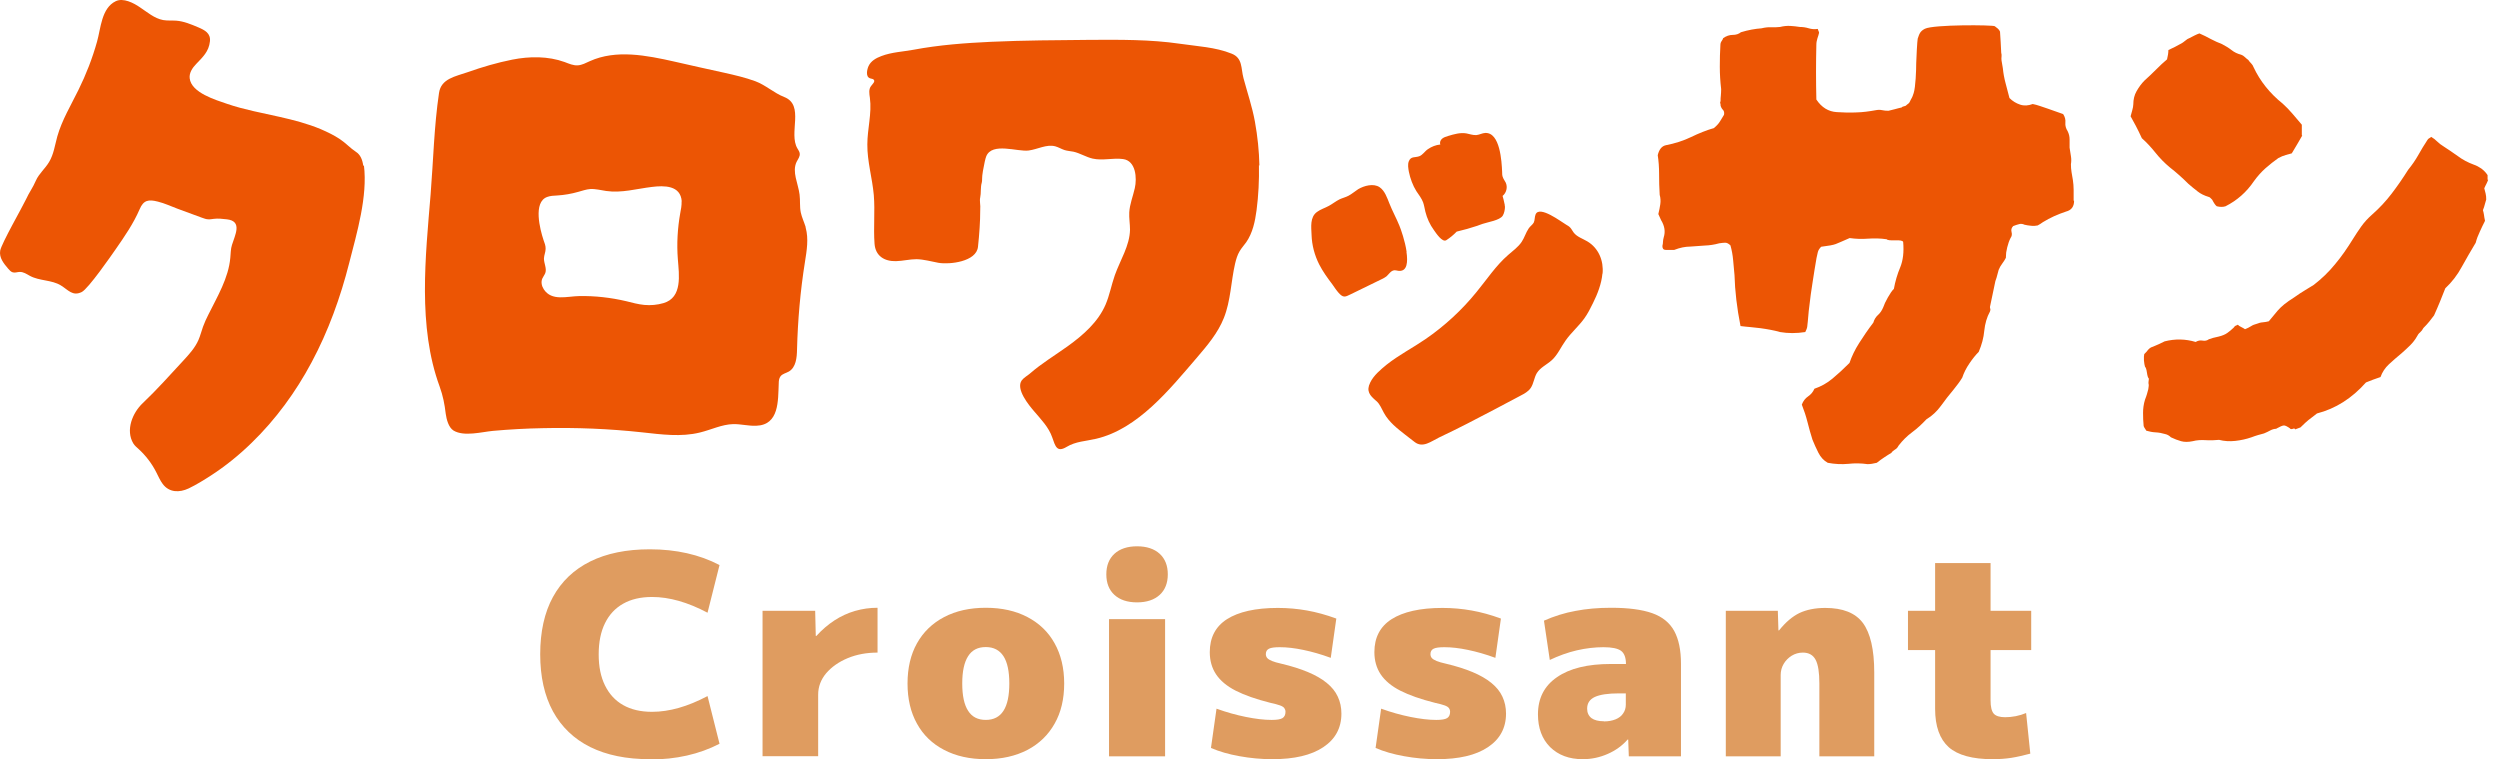
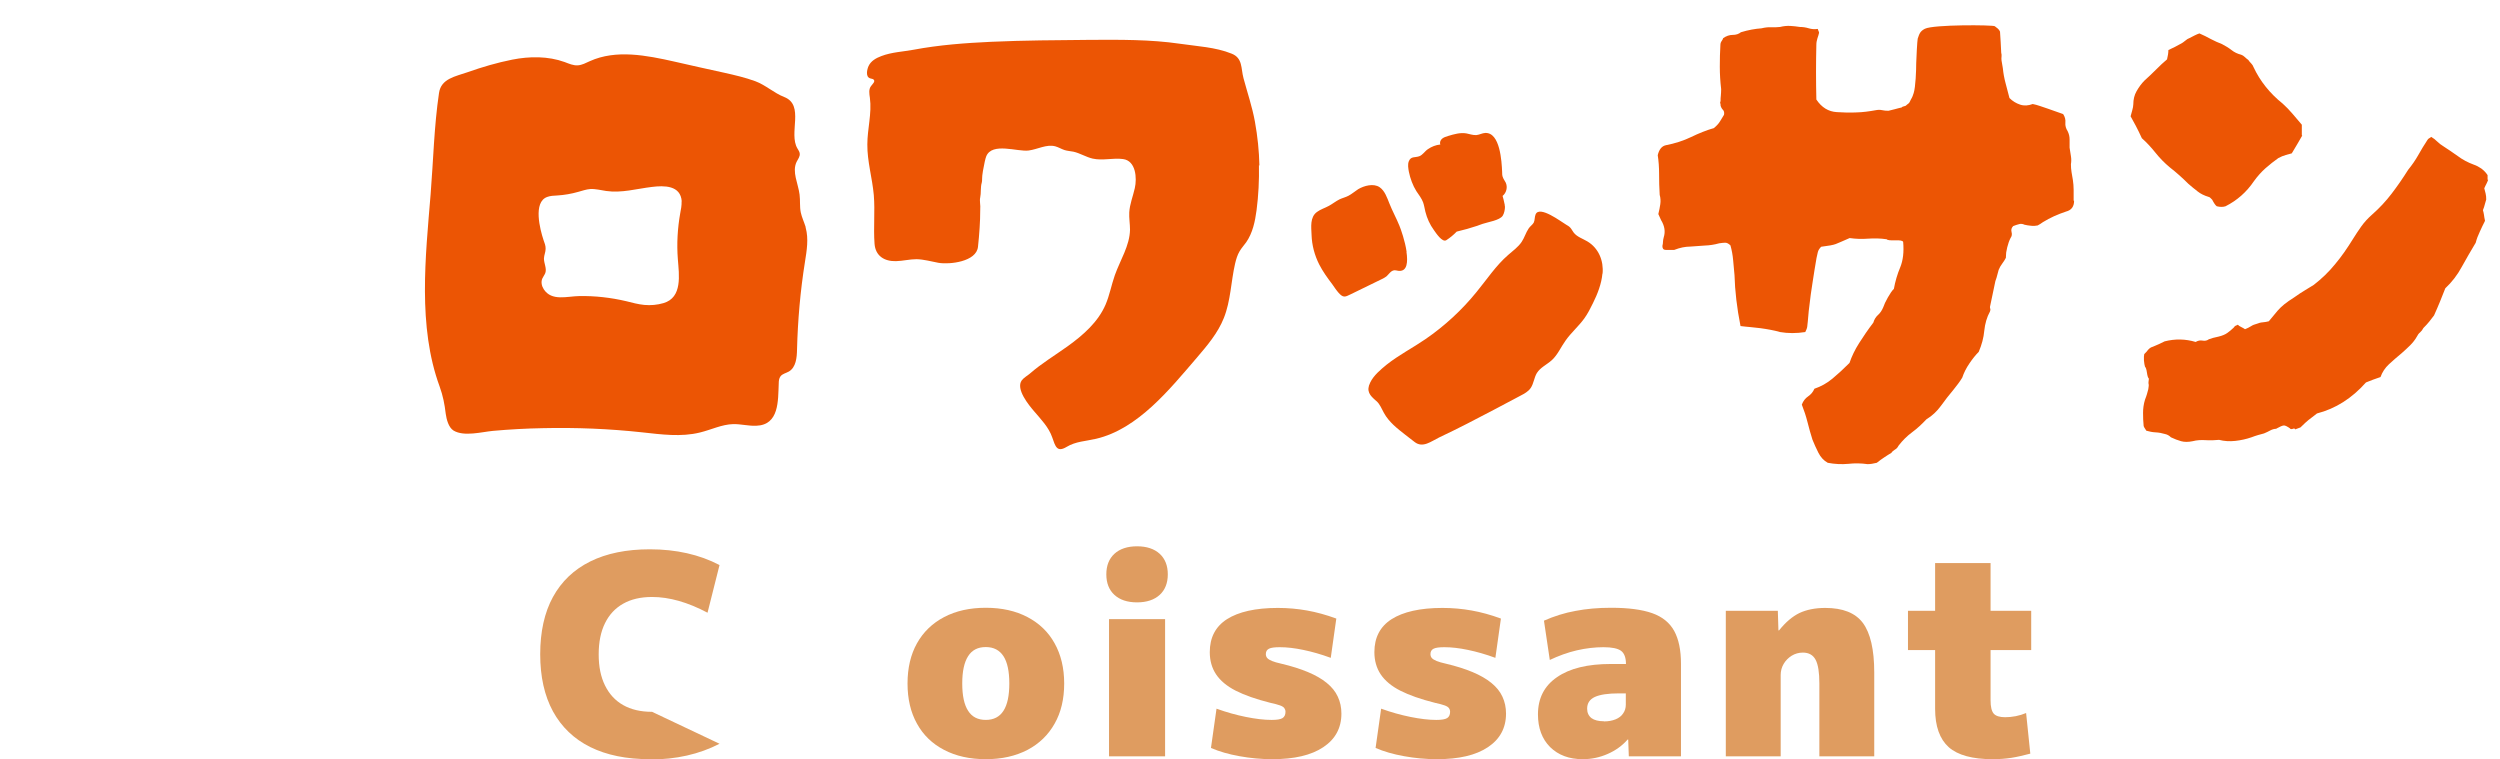
<svg xmlns="http://www.w3.org/2000/svg" width="158" height="48" viewBox="0 0 158 48" fill="none">
-   <path d="M22.999 10.44C23.245 12.411 22.553 14.723 22.07 16.618C21.52 18.788 20.753 20.92 19.692 22.9C18.697 24.767 17.427 26.51 15.902 27.988C15.115 28.756 14.262 29.448 13.343 30.044C12.889 30.338 12.415 30.632 11.922 30.869C11.335 31.144 10.69 31.134 10.283 30.585C10.112 30.357 9.999 30.082 9.866 29.827C9.591 29.287 9.212 28.794 8.767 28.386C8.644 28.273 8.511 28.168 8.426 28.026C7.924 27.192 8.369 26.093 9.023 25.477C9.913 24.634 10.738 23.706 11.572 22.805C11.941 22.407 12.32 21.991 12.538 21.498C12.661 21.223 12.727 20.929 12.832 20.645C12.927 20.389 13.04 20.134 13.163 19.897C13.741 18.731 14.443 17.575 14.556 16.287C14.585 16.021 14.575 15.737 14.66 15.481C14.85 14.856 15.343 13.975 14.338 13.861C14.063 13.832 13.779 13.795 13.505 13.832C13.391 13.842 13.287 13.87 13.173 13.861C13.031 13.861 12.889 13.804 12.756 13.757C12.244 13.567 11.733 13.378 11.211 13.188C10.804 13.037 10.406 12.847 9.98 12.743C9.392 12.591 9.07 12.639 8.824 13.226C8.435 14.126 7.876 14.941 7.308 15.756C7.052 16.125 5.583 18.248 5.166 18.456C4.588 18.741 4.314 18.324 3.849 18.04C3.262 17.679 2.504 17.765 1.888 17.433C1.679 17.319 1.48 17.177 1.244 17.187C1.101 17.187 0.959 17.253 0.817 17.215C0.694 17.187 0.599 17.073 0.514 16.978C0.239 16.656 -0.064 16.287 0.012 15.841C0.088 15.396 1.452 13.018 1.642 12.601C1.859 12.127 2.058 11.9 2.267 11.416C2.456 10.98 2.854 10.658 3.101 10.241C3.394 9.758 3.47 9.171 3.622 8.621C3.916 7.588 4.484 6.65 4.958 5.684C5.441 4.708 5.839 3.685 6.133 2.633C6.37 1.799 6.408 0.51 7.317 0.075C7.791 -0.153 8.445 0.188 8.833 0.454C9.307 0.766 9.752 1.164 10.311 1.268C10.586 1.316 10.861 1.287 11.136 1.306C11.619 1.344 12.074 1.534 12.519 1.723C12.945 1.903 13.324 2.102 13.268 2.614C13.201 3.258 12.813 3.609 12.396 4.045C12.159 4.291 11.95 4.604 11.988 4.945C12.083 5.864 13.647 6.319 14.357 6.565C15.437 6.935 16.565 7.134 17.683 7.389C18.564 7.588 19.445 7.816 20.279 8.166C20.696 8.346 21.113 8.545 21.492 8.801C21.852 9.038 22.146 9.37 22.496 9.597C22.781 9.777 22.913 10.109 22.961 10.497L22.999 10.44Z" fill="#EC5504" />
  <path d="M50.913 14.354C50.913 14.354 50.913 14.382 50.922 14.401C51.111 15.093 50.988 15.832 50.875 16.542C50.581 18.381 50.42 20.228 50.372 22.095C50.363 22.607 50.306 23.213 49.861 23.478C49.681 23.582 49.453 23.62 49.33 23.781C49.235 23.905 49.216 24.075 49.216 24.236C49.169 25.326 49.254 26.861 47.786 26.908C47.303 26.927 46.819 26.794 46.336 26.804C45.616 26.823 44.943 27.164 44.233 27.335C43.048 27.628 41.807 27.458 40.594 27.325C38.51 27.098 36.406 27.012 34.312 27.06C33.26 27.079 32.218 27.136 31.166 27.23C30.446 27.297 29.328 27.609 28.665 27.212C28.343 27.012 28.219 26.491 28.172 26.16C28.096 25.534 28.002 25.032 27.784 24.426C26.391 20.626 26.893 16.22 27.215 12.279C27.386 10.156 27.433 7.977 27.746 5.873C27.878 4.964 28.788 4.831 29.574 4.556C30.484 4.234 31.422 3.959 32.37 3.77C33.469 3.552 34.634 3.542 35.686 3.921C35.961 4.026 36.235 4.149 36.52 4.13C36.785 4.111 37.031 3.978 37.278 3.865C38.936 3.116 40.85 3.495 42.622 3.893C43.664 4.13 44.706 4.367 45.758 4.594C46.431 4.746 47.094 4.897 47.738 5.134C48.383 5.371 48.923 5.883 49.557 6.129C50.875 6.641 49.813 8.422 50.401 9.389C50.458 9.493 50.533 9.588 50.543 9.701C50.571 9.891 50.429 10.061 50.344 10.232C50.041 10.867 50.448 11.596 50.533 12.297C50.581 12.667 50.533 13.056 50.609 13.425C50.676 13.738 50.818 14.031 50.913 14.335V14.354ZM43.086 12.733C43.02 11.701 41.968 11.72 41.2 11.814C40.243 11.928 39.286 12.212 38.31 12.07C37.979 12.023 37.638 11.928 37.306 11.947C37.041 11.966 36.794 12.061 36.539 12.127C36.112 12.25 35.667 12.326 35.222 12.354C35.004 12.364 34.776 12.373 34.577 12.449C33.677 12.781 34.132 14.505 34.35 15.168C34.416 15.348 34.492 15.538 34.483 15.727C34.483 15.927 34.388 16.116 34.378 16.325C34.369 16.637 34.568 16.959 34.464 17.253C34.416 17.376 34.331 17.48 34.274 17.604C34.179 17.822 34.236 18.087 34.369 18.286C34.871 19.053 35.847 18.722 36.605 18.712C37.6 18.693 38.604 18.807 39.571 19.034C39.95 19.129 40.329 19.233 40.717 19.271C41.125 19.309 41.541 19.271 41.93 19.157C43.143 18.807 42.915 17.367 42.84 16.381C42.764 15.415 42.821 14.429 42.991 13.472C43.039 13.226 43.086 12.989 43.077 12.724L43.086 12.733Z" fill="#EC5504" />
  <path d="M79.565 10.44C79.584 11.388 79.537 12.345 79.414 13.292C79.319 14.003 79.168 14.723 78.76 15.311C78.627 15.5 78.457 15.68 78.343 15.879C78.201 16.116 78.125 16.381 78.059 16.656C77.794 17.803 77.784 19.006 77.348 20.096C76.969 21.053 76.287 21.849 75.624 22.625C73.937 24.587 71.919 27.117 69.266 27.733C68.622 27.884 67.987 27.894 67.409 28.244C66.793 28.614 66.698 28.206 66.499 27.638C66.281 27.003 65.788 26.501 65.353 25.989C65.021 25.601 64.178 24.587 64.576 24.037C64.68 23.895 64.936 23.734 65.078 23.62C65.826 22.967 66.679 22.455 67.485 21.877C68.46 21.176 69.399 20.351 69.872 19.252C70.128 18.655 70.242 18.002 70.46 17.386C70.801 16.429 71.398 15.528 71.417 14.515C71.417 14.155 71.35 13.785 71.369 13.425C71.398 12.904 71.606 12.402 71.72 11.89C71.862 11.265 71.796 10.156 70.972 10.052C70.337 9.967 69.692 10.166 69.058 10.024C68.641 9.929 68.262 9.682 67.845 9.588C67.655 9.55 67.456 9.54 67.276 9.483C67.077 9.417 66.897 9.303 66.689 9.246C66.139 9.104 65.58 9.436 65.012 9.512C64.31 9.607 62.7 8.972 62.33 9.881C62.273 10.024 62.207 10.327 62.122 10.8C62.036 11.274 62.093 11.407 62.046 11.549C61.961 11.824 62.008 12.231 61.951 12.468C61.894 12.705 61.98 12.961 61.951 13.245C61.951 14.022 61.894 14.79 61.809 15.595C61.714 16.542 60.018 16.732 59.307 16.609C58.843 16.523 58.388 16.391 57.924 16.381C57.488 16.381 57.062 16.495 56.626 16.505C55.887 16.523 55.328 16.173 55.271 15.405C55.195 14.382 55.309 13.349 55.224 12.326C55.129 11.255 54.807 10.204 54.816 9.133C54.816 8.147 55.11 7.162 54.977 6.186C54.939 5.93 54.892 5.646 55.044 5.447C55.138 5.314 55.328 5.163 55.224 5.04C55.167 4.973 55.063 4.983 54.977 4.945C54.693 4.841 54.797 4.386 54.892 4.177C55.044 3.846 55.375 3.666 55.707 3.542C56.351 3.296 57.062 3.268 57.735 3.144C59.345 2.841 60.994 2.718 62.633 2.642C64.718 2.548 66.802 2.538 68.887 2.519C70.782 2.51 72.696 2.491 74.572 2.765C75.662 2.927 76.808 2.974 77.841 3.391C78.552 3.675 78.419 4.319 78.59 4.945C78.836 5.864 79.139 6.745 79.31 7.683C79.48 8.621 79.575 9.54 79.594 10.469L79.565 10.44Z" fill="#EC5504" />
  <path d="M88.889 15.917C88.984 16.561 88.936 17.139 88.434 17.12C88.33 17.12 88.226 17.073 88.121 17.082C87.904 17.101 87.78 17.329 87.619 17.471C87.534 17.537 87.439 17.585 87.345 17.632C86.681 17.954 86.028 18.276 85.364 18.599C85.004 18.779 84.891 18.826 84.606 18.513C84.455 18.343 84.332 18.153 84.199 17.964C83.896 17.566 83.602 17.158 83.374 16.713C83.081 16.135 82.91 15.491 82.891 14.846C82.872 14.354 82.778 13.728 83.232 13.397C83.46 13.226 83.734 13.15 83.99 13.008C84.218 12.885 84.426 12.714 84.654 12.601C84.834 12.515 85.042 12.468 85.222 12.373C85.44 12.26 85.63 12.089 85.838 11.956C86.207 11.739 86.805 11.568 87.193 11.833C87.525 12.061 87.667 12.506 87.809 12.857C87.998 13.34 88.254 13.795 88.444 14.268C88.538 14.496 88.804 15.244 88.898 15.917H88.889ZM101.273 17.291C101.216 17.935 100.96 18.589 100.676 19.157C100.515 19.489 100.345 19.821 100.136 20.114C99.776 20.617 99.293 21.024 98.942 21.526C98.648 21.934 98.45 22.417 98.08 22.758C97.767 23.042 97.35 23.222 97.132 23.573C96.952 23.867 96.933 24.246 96.734 24.53C96.583 24.748 96.337 24.881 96.1 25.004C94.972 25.601 93.844 26.207 92.707 26.785C92.129 27.079 91.542 27.372 90.955 27.647C90.443 27.894 89.922 28.339 89.401 27.932C89.202 27.78 89.012 27.628 88.813 27.477C88.302 27.079 87.78 26.671 87.468 26.103C87.316 25.837 87.212 25.534 86.984 25.345C86.568 24.994 86.331 24.72 86.596 24.179C86.814 23.725 87.25 23.364 87.629 23.052C88.406 22.436 89.278 21.991 90.092 21.432C91.305 20.598 92.395 19.593 93.323 18.447C93.977 17.651 94.546 16.779 95.323 16.107C95.616 15.851 95.948 15.614 96.166 15.292C96.346 15.026 96.431 14.704 96.611 14.439C96.697 14.306 96.867 14.193 96.933 14.069C97.009 13.908 96.981 13.719 97.047 13.558C97.284 12.951 98.686 14.031 98.971 14.193C99.065 14.249 99.17 14.306 99.245 14.392C99.331 14.486 99.378 14.6 99.454 14.695C99.662 14.97 100.013 15.074 100.316 15.254C101.036 15.68 101.358 16.485 101.283 17.291H101.273ZM95.095 12.961C95.105 13.008 95.114 13.046 95.114 13.065C95.114 13.245 95.067 13.482 94.972 13.633C94.783 13.927 94.043 14.031 93.712 14.145C93.636 14.174 93.56 14.193 93.494 14.221C93.456 14.24 93.409 14.249 93.371 14.268C92.944 14.411 92.508 14.534 92.063 14.638C91.864 14.846 91.646 15.026 91.409 15.178C91.154 15.348 90.746 14.714 90.623 14.543C90.367 14.193 90.187 13.795 90.083 13.378C90.035 13.179 90.007 12.98 89.941 12.79C89.846 12.534 89.666 12.307 89.514 12.08C89.287 11.72 89.126 11.274 89.041 10.857C89.003 10.649 88.955 10.383 89.041 10.184C89.173 9.862 89.429 9.976 89.704 9.872C89.912 9.796 90.055 9.55 90.244 9.427C90.481 9.265 90.746 9.161 91.03 9.133C90.974 9 91.04 8.849 91.144 8.763C91.248 8.678 91.391 8.631 91.523 8.593C91.902 8.479 92.291 8.365 92.679 8.432C92.888 8.47 93.096 8.555 93.314 8.536C93.503 8.517 93.674 8.413 93.864 8.403C94.811 8.356 94.906 10.222 94.934 10.848C94.934 10.98 94.934 11.113 94.991 11.227C95.029 11.341 95.114 11.435 95.162 11.54C95.294 11.824 95.209 12.184 94.963 12.383C94.972 12.383 95.067 12.771 95.105 12.97L95.095 12.961ZM93.665 14.079V14.117C93.665 14.117 93.655 14.079 93.627 14.079H93.665Z" fill="#EC5504" />
  <path d="M131.082 12.695C131.082 13.056 130.911 13.283 130.58 13.368C130.324 13.454 130.078 13.548 129.822 13.662C129.575 13.776 129.339 13.899 129.111 14.041C128.997 14.126 128.884 14.193 128.78 14.249C128.637 14.278 128.505 14.287 128.363 14.268C128.221 14.259 128.078 14.23 127.946 14.202C127.832 14.145 127.718 14.136 127.614 14.164C127.5 14.193 127.377 14.23 127.235 14.287C127.121 14.401 127.093 14.524 127.131 14.666C127.169 14.808 127.15 14.932 127.065 15.045C126.979 15.216 126.913 15.405 126.856 15.633C126.828 15.746 126.809 15.86 126.79 15.964C126.78 16.078 126.771 16.192 126.771 16.296C126.714 16.41 126.638 16.523 126.543 16.656C126.449 16.779 126.373 16.912 126.316 17.054C126.288 17.139 126.259 17.244 126.231 17.367C126.202 17.49 126.164 17.623 126.108 17.765C126.051 18.04 125.994 18.314 125.937 18.58C125.88 18.845 125.823 19.12 125.766 19.394C125.766 19.423 125.766 19.461 125.785 19.518C125.804 19.574 125.785 19.631 125.766 19.688C125.567 20.048 125.454 20.456 125.406 20.901C125.368 21.346 125.245 21.792 125.056 22.237C124.857 22.436 124.667 22.673 124.468 22.967C124.269 23.26 124.118 23.554 124.014 23.867C123.928 24.009 123.843 24.132 123.758 24.246C123.672 24.359 123.578 24.483 123.464 24.625C123.18 24.956 122.924 25.297 122.668 25.648C122.412 25.999 122.109 26.283 121.749 26.501C121.465 26.804 121.171 27.079 120.849 27.316C120.527 27.553 120.242 27.837 119.987 28.168C119.93 28.282 119.854 28.367 119.759 28.415C119.664 28.472 119.589 28.538 119.532 28.623C119.39 28.709 119.248 28.794 119.096 28.898C118.944 28.993 118.783 29.116 118.613 29.249C118.395 29.305 118.196 29.334 118.025 29.334C117.637 29.277 117.229 29.268 116.812 29.315C116.395 29.353 115.96 29.334 115.514 29.249C115.258 29.107 115.069 28.898 114.927 28.623C114.785 28.349 114.662 28.064 114.548 27.789C114.434 27.429 114.33 27.06 114.235 26.681C114.14 26.302 114.017 25.932 113.875 25.572C113.96 25.345 114.093 25.174 114.273 25.051C114.453 24.928 114.586 24.767 114.671 24.568C115.088 24.426 115.467 24.217 115.817 23.924C116.168 23.63 116.519 23.308 116.888 22.938C117.03 22.521 117.229 22.104 117.495 21.687C117.76 21.27 118.054 20.835 118.395 20.389C118.452 20.19 118.546 20.039 118.688 19.906C118.831 19.783 118.935 19.622 119.02 19.423C119.077 19.252 119.172 19.044 119.314 18.797C119.456 18.551 119.579 18.362 119.693 18.257C119.778 17.784 119.911 17.329 120.091 16.902C120.271 16.467 120.337 15.936 120.28 15.292C120.252 15.206 120.081 15.178 119.778 15.187C119.475 15.197 119.295 15.187 119.238 15.121C118.85 15.064 118.461 15.055 118.063 15.083C117.675 15.112 117.286 15.102 116.898 15.045C116.452 15.244 116.159 15.367 116.016 15.424C115.874 15.481 115.571 15.538 115.097 15.595C114.984 15.709 114.917 15.822 114.889 15.927C114.861 16.04 114.832 16.163 114.804 16.305C114.718 16.808 114.633 17.319 114.557 17.831C114.472 18.343 114.406 18.854 114.349 19.357C114.32 19.555 114.301 19.764 114.283 19.982C114.264 20.209 114.245 20.427 114.216 20.655C114.216 20.683 114.197 20.73 114.178 20.797C114.15 20.863 114.121 20.929 114.093 20.986C113.534 21.072 113.003 21.072 112.501 20.986C112.302 20.929 112.103 20.882 111.895 20.844C111.686 20.806 111.468 20.768 111.25 20.74C111.051 20.712 110.853 20.692 110.644 20.674C110.436 20.655 110.218 20.636 110 20.607C109.772 19.461 109.649 18.39 109.621 17.386C109.592 17.082 109.564 16.77 109.535 16.448C109.507 16.125 109.45 15.813 109.365 15.51C109.251 15.396 109.137 15.339 109.033 15.339C108.929 15.339 108.796 15.358 108.654 15.377C108.351 15.462 108.038 15.51 107.735 15.519C107.432 15.538 107.119 15.557 106.816 15.585C106.513 15.585 106.172 15.652 105.812 15.794H105.272C105.129 15.794 105.063 15.709 105.063 15.547C105.092 15.434 105.101 15.348 105.101 15.273C105.101 15.197 105.12 15.112 105.148 14.998C105.262 14.638 105.205 14.278 104.978 13.908C104.949 13.851 104.921 13.795 104.893 13.719C104.864 13.643 104.836 13.586 104.807 13.529C104.864 13.302 104.902 13.093 104.931 12.904C104.959 12.705 104.949 12.515 104.893 12.316C104.864 11.871 104.855 11.435 104.855 10.999C104.855 10.564 104.826 10.175 104.769 9.806C104.855 9.445 105.025 9.237 105.272 9.18C105.859 9.066 106.39 8.896 106.882 8.659C107.366 8.422 107.849 8.233 108.323 8.091C108.493 7.948 108.616 7.816 108.702 7.674C108.787 7.531 108.872 7.399 108.957 7.257C108.986 7.115 108.957 7.01 108.891 6.944C108.825 6.878 108.768 6.783 108.74 6.669C108.74 6.612 108.74 6.565 108.721 6.527C108.702 6.489 108.721 6.442 108.74 6.385C108.74 6.271 108.74 6.158 108.758 6.034C108.768 5.911 108.777 5.779 108.777 5.636C108.721 5.163 108.692 4.689 108.692 4.215C108.692 3.741 108.702 3.277 108.73 2.832C108.73 2.747 108.758 2.661 108.815 2.585C108.872 2.5 108.901 2.443 108.901 2.415C109.1 2.273 109.299 2.206 109.507 2.206C109.715 2.206 109.886 2.15 110.028 2.036C110.502 1.894 110.928 1.818 111.326 1.79C111.554 1.733 111.753 1.714 111.933 1.723C112.113 1.733 112.302 1.723 112.501 1.704C112.729 1.647 112.937 1.628 113.145 1.638C113.354 1.647 113.553 1.676 113.752 1.704C113.951 1.704 114.131 1.733 114.32 1.79C114.5 1.846 114.69 1.856 114.889 1.827C114.889 1.856 114.898 1.894 114.927 1.951C114.955 2.007 114.965 2.045 114.965 2.074C114.936 2.187 114.908 2.301 114.861 2.424C114.823 2.548 114.794 2.68 114.794 2.822C114.766 3.969 114.766 5.125 114.794 6.29C115.126 6.792 115.562 7.058 116.092 7.086C116.509 7.115 116.917 7.124 117.324 7.105C117.731 7.096 118.139 7.039 118.556 6.963C118.698 6.935 118.831 6.935 118.954 6.963C119.077 6.991 119.21 7.001 119.352 7.001C119.494 6.972 119.627 6.935 119.769 6.897C119.911 6.859 120.043 6.821 120.186 6.792C120.242 6.707 120.413 6.726 120.47 6.66C120.527 6.593 120.659 6.537 120.688 6.451C120.858 6.091 120.82 6.262 120.944 5.883C121.067 5.504 121.105 4.433 121.105 3.988C121.105 3.817 121.171 2.529 121.199 2.443C121.304 2.14 121.342 1.979 121.654 1.818C122.204 1.543 125.956 1.572 126.07 1.657C126.193 1.752 126.344 1.846 126.401 1.998C126.411 2.036 126.477 3.277 126.477 3.334C126.534 3.505 126.468 3.647 126.496 3.817L126.581 4.319C126.61 4.623 126.667 4.945 126.752 5.257C126.837 5.58 126.922 5.892 126.998 6.195C127.197 6.394 127.415 6.527 127.671 6.612C127.927 6.698 128.183 6.679 128.467 6.574C128.609 6.603 128.761 6.641 128.922 6.698C129.092 6.755 129.253 6.811 129.424 6.868C129.594 6.925 129.755 6.982 129.907 7.039C130.059 7.096 130.22 7.152 130.39 7.209C130.504 7.38 130.551 7.56 130.532 7.749C130.514 7.948 130.57 8.128 130.675 8.29C130.76 8.46 130.798 8.631 130.798 8.811V9.332C130.826 9.531 130.855 9.711 130.883 9.872C130.911 10.042 130.911 10.204 130.883 10.374C130.883 10.545 130.893 10.706 130.921 10.876C130.949 11.047 130.978 11.208 131.006 11.378C131.035 11.577 131.054 11.786 131.054 12.004V12.677L131.082 12.695Z" fill="#EC5504" />
  <path d="M145.503 8.564C145.39 8.763 145.285 8.943 145.191 9.104C145.096 9.265 144.973 9.464 144.84 9.692C144.726 9.72 144.603 9.758 144.461 9.796C144.319 9.834 144.167 9.9 143.997 9.986C143.722 10.184 143.447 10.393 143.182 10.63C142.917 10.867 142.67 11.142 142.452 11.445C141.978 12.146 141.382 12.667 140.652 13.037C140.567 13.065 140.481 13.075 140.396 13.075C140.311 13.075 140.216 13.065 140.102 13.037C140.017 12.98 139.922 12.838 139.809 12.62C139.78 12.591 139.742 12.553 139.704 12.515C139.667 12.477 139.629 12.449 139.6 12.449C139.316 12.364 139.079 12.25 138.89 12.098C138.691 11.947 138.501 11.786 138.302 11.615C137.942 11.255 137.554 10.905 137.127 10.573C136.796 10.298 136.492 9.986 136.227 9.654C135.962 9.322 135.677 9.01 135.365 8.735C135.223 8.432 135.099 8.166 134.986 7.958C134.872 7.749 134.758 7.55 134.654 7.351C134.683 7.238 134.72 7.115 134.758 6.972C134.796 6.83 134.825 6.707 134.825 6.593C134.825 6.29 134.891 6.006 135.033 5.76C135.175 5.513 135.336 5.286 135.535 5.087C135.791 4.859 136.028 4.632 136.265 4.395C136.502 4.158 136.729 3.94 136.957 3.751C137.013 3.523 137.042 3.334 137.042 3.163C137.345 3.021 137.601 2.898 137.79 2.784C137.904 2.728 138.008 2.661 138.103 2.576C138.198 2.491 138.293 2.434 138.378 2.405L138.71 2.235C138.823 2.178 138.918 2.14 139.003 2.112C139.259 2.225 139.496 2.339 139.733 2.472C139.97 2.595 140.197 2.699 140.425 2.784C140.642 2.898 140.851 3.021 141.031 3.163C141.211 3.306 141.41 3.4 141.637 3.457C141.723 3.486 141.798 3.533 141.865 3.599C141.931 3.666 142.016 3.732 142.092 3.789C142.149 3.874 142.215 3.95 142.282 4.016C142.348 4.083 142.395 4.158 142.424 4.244C142.841 5.134 143.457 5.902 144.262 6.546C144.48 6.745 144.688 6.954 144.887 7.19C145.086 7.427 145.276 7.655 145.475 7.882V8.555L145.503 8.564ZM157.252 11.36C157.224 11.445 157.186 11.53 157.148 11.606C157.11 11.682 157.053 11.786 157.006 11.9C157.035 12.013 157.063 12.127 157.091 12.231C157.12 12.335 157.129 12.468 157.129 12.61C157.101 12.695 157.072 12.79 157.044 12.904C157.016 13.018 156.978 13.141 156.921 13.283C156.949 13.368 156.968 13.463 156.987 13.577C156.997 13.69 157.025 13.813 157.053 13.956C156.94 14.183 156.826 14.411 156.722 14.647C156.608 14.884 156.523 15.112 156.466 15.339C156.163 15.841 155.869 16.353 155.585 16.864C155.31 17.376 154.959 17.831 154.543 18.22C154.429 18.494 154.315 18.779 154.211 19.053C154.097 19.328 153.974 19.622 153.832 19.934C153.747 20.048 153.652 20.171 153.538 20.314C153.425 20.456 153.301 20.588 153.159 20.73C153.102 20.844 153.036 20.929 152.951 21.005C152.865 21.072 152.799 21.166 152.742 21.28C152.629 21.479 152.486 21.659 152.325 21.82C152.155 21.991 151.975 22.152 151.785 22.322C151.511 22.55 151.245 22.777 150.989 23.014C150.734 23.251 150.554 23.526 150.449 23.829C150.279 23.886 150.118 23.942 149.966 23.999C149.814 24.056 149.663 24.113 149.53 24.17C148.64 25.174 147.607 25.828 146.432 26.131C146.185 26.33 145.996 26.463 145.892 26.548C145.787 26.634 145.617 26.785 145.39 27.012L145.058 27.136C145.029 27.079 144.982 27.069 144.916 27.098C144.849 27.126 144.783 27.126 144.726 27.098H144.764C144.565 26.956 144.433 26.889 144.347 26.889C144.262 26.889 144.101 26.956 143.845 27.098H143.883C143.741 27.098 143.608 27.136 143.485 27.202C143.362 27.268 143.229 27.335 143.087 27.392C142.973 27.42 142.85 27.458 142.708 27.496C142.566 27.534 142.424 27.59 142.291 27.638C141.96 27.752 141.618 27.827 141.268 27.865C140.917 27.903 140.576 27.884 140.245 27.799C139.97 27.827 139.685 27.837 139.392 27.818C139.098 27.799 138.823 27.818 138.577 27.884C138.293 27.941 138.056 27.941 137.847 27.884C137.639 27.827 137.421 27.742 137.203 27.638C137.089 27.524 136.966 27.458 136.824 27.429C136.634 27.372 136.435 27.335 136.237 27.325C136.038 27.316 135.848 27.278 135.649 27.221C135.535 27.05 135.479 26.956 135.479 26.927C135.45 26.652 135.441 26.368 135.441 26.093C135.441 25.819 135.479 25.534 135.564 25.26C135.621 25.117 135.659 25.004 135.687 24.909C135.715 24.814 135.744 24.71 135.772 24.596C135.801 24.426 135.81 24.322 135.791 24.265C135.772 24.208 135.791 24.094 135.81 23.933C135.753 23.876 135.715 23.753 135.687 23.554C135.659 23.355 135.621 23.232 135.564 23.175C135.535 23.09 135.516 22.957 135.497 22.777C135.488 22.597 135.497 22.464 135.516 22.379C135.602 22.294 135.687 22.209 135.763 22.104C135.848 22.01 135.943 21.943 136.056 21.915C136.199 21.858 136.331 21.801 136.454 21.744C136.578 21.687 136.701 21.631 136.805 21.574C137.478 21.403 138.132 21.422 138.766 21.612C138.909 21.526 139.051 21.498 139.202 21.526C139.354 21.555 139.487 21.526 139.6 21.441C139.742 21.384 139.951 21.327 140.226 21.27C140.453 21.214 140.633 21.138 140.766 21.043C140.908 20.948 141.04 20.825 141.183 20.692C141.211 20.636 141.249 20.607 141.287 20.588C141.325 20.579 141.372 20.55 141.429 20.522C141.486 20.579 141.552 20.626 141.637 20.664C141.723 20.702 141.808 20.759 141.884 20.806C142.026 20.749 142.149 20.692 142.263 20.617C142.376 20.541 142.49 20.503 142.594 20.475C142.736 20.418 142.869 20.38 143.011 20.37C143.153 20.361 143.277 20.332 143.39 20.304C143.637 20.001 143.826 19.773 143.949 19.631C144.072 19.489 144.215 19.357 144.366 19.233C144.518 19.11 144.745 18.949 145.058 18.75C145.257 18.608 145.456 18.475 145.664 18.352C145.873 18.229 146.062 18.106 146.233 18.002C146.735 17.613 147.19 17.177 147.588 16.684C147.995 16.201 148.355 15.671 148.696 15.121C148.867 14.846 149.047 14.572 149.236 14.306C149.426 14.041 149.653 13.795 149.9 13.577C150.373 13.16 150.79 12.714 151.15 12.241C151.511 11.767 151.861 11.265 152.193 10.734C152.439 10.431 152.657 10.118 152.837 9.796C153.017 9.474 153.207 9.161 153.406 8.858C153.434 8.801 153.472 8.763 153.529 8.735C153.586 8.706 153.623 8.678 153.652 8.65C153.794 8.735 153.917 8.83 154.031 8.943C154.145 9.057 154.268 9.152 154.41 9.237C154.713 9.436 155.026 9.644 155.329 9.862C155.632 10.09 155.973 10.27 156.333 10.402C156.504 10.459 156.665 10.545 156.817 10.649C156.968 10.762 157.101 10.895 157.215 11.066V11.36H157.252Z" fill="#EC5504" />
-   <path d="M41.068 47.981C39.59 47.981 38.339 47.725 37.306 47.214C36.273 46.702 35.487 45.944 34.947 44.959C34.407 43.964 34.141 42.76 34.141 41.348C34.141 39.937 34.407 38.714 34.947 37.729C35.487 36.743 36.273 35.995 37.306 35.483C38.339 34.972 39.59 34.716 41.068 34.716C42.735 34.716 44.204 35.047 45.474 35.711L44.716 38.724C43.465 38.06 42.3 37.729 41.21 37.729C40.49 37.729 39.883 37.871 39.381 38.155C38.879 38.44 38.5 38.847 38.235 39.387C37.969 39.927 37.837 40.581 37.837 41.358C37.837 42.135 37.969 42.779 38.235 43.319C38.5 43.859 38.879 44.276 39.381 44.56C39.883 44.845 40.49 44.987 41.21 44.987C42.3 44.987 43.465 44.655 44.716 43.992L45.474 47.005C44.195 47.668 42.726 48 41.068 48V47.981Z" fill="#DF9C60" />
-   <path d="M48.193 47.801V38.601H51.519L51.557 40.192H51.595C51.945 39.804 52.334 39.472 52.741 39.207C53.149 38.942 53.584 38.743 54.039 38.61C54.504 38.477 54.968 38.411 55.461 38.411V41.244C54.778 41.244 54.144 41.358 53.575 41.595C53.007 41.832 52.552 42.154 52.211 42.552C51.879 42.95 51.708 43.404 51.708 43.897V47.791H48.203L48.193 47.801Z" fill="#DF9C60" />
+   <path d="M41.068 47.981C39.59 47.981 38.339 47.725 37.306 47.214C36.273 46.702 35.487 45.944 34.947 44.959C34.407 43.964 34.141 42.76 34.141 41.348C34.141 39.937 34.407 38.714 34.947 37.729C35.487 36.743 36.273 35.995 37.306 35.483C38.339 34.972 39.59 34.716 41.068 34.716C42.735 34.716 44.204 35.047 45.474 35.711L44.716 38.724C43.465 38.06 42.3 37.729 41.21 37.729C40.49 37.729 39.883 37.871 39.381 38.155C38.879 38.44 38.5 38.847 38.235 39.387C37.969 39.927 37.837 40.581 37.837 41.358C37.837 42.135 37.969 42.779 38.235 43.319C38.5 43.859 38.879 44.276 39.381 44.56C39.883 44.845 40.49 44.987 41.21 44.987L45.474 47.005C44.195 47.668 42.726 48 41.068 48V47.981Z" fill="#DF9C60" />
  <path d="M62.302 47.981C61.288 47.981 60.407 47.782 59.668 47.394C58.919 47.005 58.35 46.456 57.953 45.735C57.555 45.025 57.356 44.172 57.356 43.196C57.356 42.22 57.555 41.367 57.953 40.657C58.35 39.946 58.928 39.387 59.668 38.999C60.407 38.61 61.288 38.411 62.302 38.411C63.316 38.411 64.197 38.61 64.936 38.999C65.675 39.387 66.253 39.937 66.651 40.657C67.049 41.367 67.257 42.22 67.257 43.196C67.257 44.172 67.058 45.025 66.651 45.735C66.253 46.446 65.675 47.005 64.936 47.394C64.187 47.782 63.316 47.981 62.302 47.981ZM62.302 45.498C62.794 45.498 63.173 45.309 63.42 44.921C63.666 44.542 63.789 43.964 63.789 43.196C63.789 42.429 63.666 41.851 63.42 41.472C63.173 41.093 62.804 40.894 62.302 40.894C61.8 40.894 61.43 41.083 61.184 41.472C60.937 41.86 60.814 42.429 60.814 43.196C60.814 43.964 60.937 44.542 61.184 44.921C61.43 45.309 61.8 45.498 62.302 45.498Z" fill="#DF9C60" />
  <path d="M71.862 38.07C71.246 38.07 70.772 37.909 70.431 37.596C70.09 37.284 69.92 36.848 69.92 36.298C69.92 35.749 70.09 35.313 70.431 35C70.772 34.687 71.256 34.526 71.862 34.526C72.469 34.526 72.952 34.687 73.293 35C73.634 35.313 73.805 35.749 73.805 36.298C73.805 36.848 73.634 37.284 73.293 37.596C72.952 37.909 72.469 38.07 71.862 38.07ZM70.09 47.801V39.131H73.634V47.801H70.09Z" fill="#DF9C60" />
  <path d="M80.418 47.981C79.708 47.981 79.016 47.915 78.334 47.791C77.651 47.668 77.055 47.498 76.533 47.27L76.884 44.788C77.509 45.015 78.125 45.186 78.732 45.309C79.338 45.432 79.888 45.499 80.371 45.499C80.703 45.499 80.93 45.461 81.053 45.385C81.176 45.309 81.243 45.176 81.243 44.987C81.243 44.892 81.214 44.816 81.167 44.75C81.119 44.684 81.025 44.627 80.892 44.58C80.759 44.532 80.551 44.475 80.286 44.418C79.385 44.191 78.656 43.935 78.097 43.651C77.538 43.367 77.121 43.016 76.856 42.618C76.59 42.22 76.458 41.746 76.458 41.216C76.458 40.297 76.818 39.596 77.547 39.131C78.277 38.667 79.347 38.421 80.759 38.421C81.394 38.421 82.01 38.477 82.597 38.582C83.185 38.686 83.81 38.856 84.455 39.093L84.104 41.576C83.488 41.348 82.91 41.187 82.37 41.074C81.83 40.96 81.328 40.903 80.882 40.903C80.56 40.903 80.333 40.931 80.2 40.998C80.068 41.064 80.001 41.178 80.001 41.339C80.001 41.434 80.03 41.519 80.087 41.585C80.144 41.652 80.248 41.718 80.39 41.775C80.532 41.832 80.721 41.889 80.977 41.945C81.622 42.097 82.19 42.277 82.664 42.476C83.138 42.675 83.536 42.902 83.848 43.158C84.161 43.414 84.398 43.698 84.549 44.03C84.701 44.352 84.777 44.712 84.777 45.101C84.777 46.01 84.388 46.721 83.63 47.223C82.863 47.735 81.792 47.981 80.409 47.981H80.418Z" fill="#DF9C60" />
  <path d="M90.822 47.981C90.111 47.981 89.42 47.915 88.737 47.791C88.055 47.668 87.458 47.498 86.937 47.27L87.288 44.788C87.913 45.015 88.529 45.186 89.135 45.309C89.742 45.432 90.291 45.499 90.775 45.499C91.106 45.499 91.334 45.461 91.457 45.385C91.58 45.309 91.646 45.176 91.646 44.987C91.646 44.892 91.618 44.816 91.57 44.75C91.523 44.684 91.428 44.627 91.296 44.58C91.163 44.532 90.955 44.475 90.689 44.418C89.789 44.191 89.06 43.935 88.501 43.651C87.942 43.367 87.525 43.016 87.259 42.618C86.994 42.22 86.861 41.746 86.861 41.216C86.861 40.297 87.221 39.596 87.951 39.131C88.681 38.667 89.751 38.421 91.163 38.421C91.798 38.421 92.414 38.477 93.001 38.582C93.589 38.686 94.214 38.856 94.858 39.093L94.508 41.576C93.892 41.348 93.314 41.187 92.774 41.074C92.234 40.96 91.732 40.903 91.286 40.903C90.964 40.903 90.737 40.931 90.604 40.998C90.471 41.064 90.405 41.178 90.405 41.339C90.405 41.434 90.433 41.519 90.49 41.585C90.547 41.652 90.651 41.718 90.794 41.775C90.936 41.832 91.125 41.889 91.381 41.945C92.025 42.097 92.594 42.277 93.068 42.476C93.541 42.675 93.939 42.902 94.252 43.158C94.565 43.414 94.802 43.698 94.953 44.03C95.105 44.352 95.181 44.712 95.181 45.101C95.181 46.01 94.792 46.721 94.034 47.223C93.267 47.735 92.196 47.981 90.812 47.981H90.822Z" fill="#DF9C60" />
  <path d="M100.032 47.981C99.17 47.981 98.487 47.725 97.966 47.214C97.455 46.702 97.199 46.01 97.199 45.148C97.199 44.134 97.597 43.348 98.402 42.798C99.207 42.239 100.335 41.964 101.804 41.964H102.761C102.761 41.566 102.656 41.282 102.448 41.13C102.24 40.979 101.87 40.903 101.339 40.903C100.809 40.903 100.221 40.969 99.653 41.102C99.084 41.235 98.506 41.443 97.947 41.709L97.578 39.226C98.222 38.942 98.885 38.733 99.568 38.61C100.25 38.477 100.998 38.411 101.823 38.411C102.912 38.411 103.775 38.525 104.419 38.752C105.063 38.98 105.527 39.359 105.812 39.88C106.096 40.401 106.238 41.093 106.238 41.955V47.801H102.941L102.903 46.74H102.865C102.524 47.128 102.107 47.431 101.605 47.649C101.112 47.867 100.581 47.981 100.032 47.981ZM101.368 45.593C101.652 45.593 101.898 45.546 102.107 45.461C102.315 45.375 102.476 45.252 102.581 45.091C102.694 44.93 102.751 44.75 102.751 44.532V43.821H102.325C101.624 43.821 101.122 43.897 100.79 44.049C100.468 44.2 100.307 44.447 100.307 44.788C100.307 45.044 100.401 45.243 100.581 45.385C100.761 45.517 101.027 45.584 101.368 45.584V45.593Z" fill="#DF9C60" />
  <path d="M109.071 47.801V38.601H112.359L112.397 39.842H112.435C112.852 39.321 113.278 38.961 113.724 38.743C114.169 38.534 114.718 38.421 115.353 38.421C116.462 38.421 117.258 38.733 117.732 39.368C118.205 40.003 118.452 41.045 118.452 42.495V47.801H114.984V43.196C114.984 42.504 114.908 42.002 114.747 41.699C114.586 41.396 114.32 41.244 113.941 41.244C113.686 41.244 113.449 41.31 113.231 41.443C113.022 41.576 112.852 41.746 112.729 41.955C112.605 42.163 112.539 42.4 112.539 42.666V47.801H109.071Z" fill="#DF9C60" />
  <path d="M125.928 47.981C124.658 47.981 123.729 47.725 123.161 47.223C122.592 46.711 122.299 45.906 122.299 44.797V41.083H120.584V38.601H122.299V35.587H125.804V38.601H128.372V41.083H125.804V44.267C125.804 44.665 125.871 44.949 126.003 45.101C126.136 45.252 126.382 45.328 126.723 45.328C126.932 45.328 127.159 45.309 127.396 45.262C127.633 45.214 127.851 45.148 128.05 45.063L128.315 47.63C127.879 47.744 127.481 47.839 127.112 47.896C126.742 47.953 126.354 47.981 125.928 47.981Z" fill="#DF9C60" />
</svg>